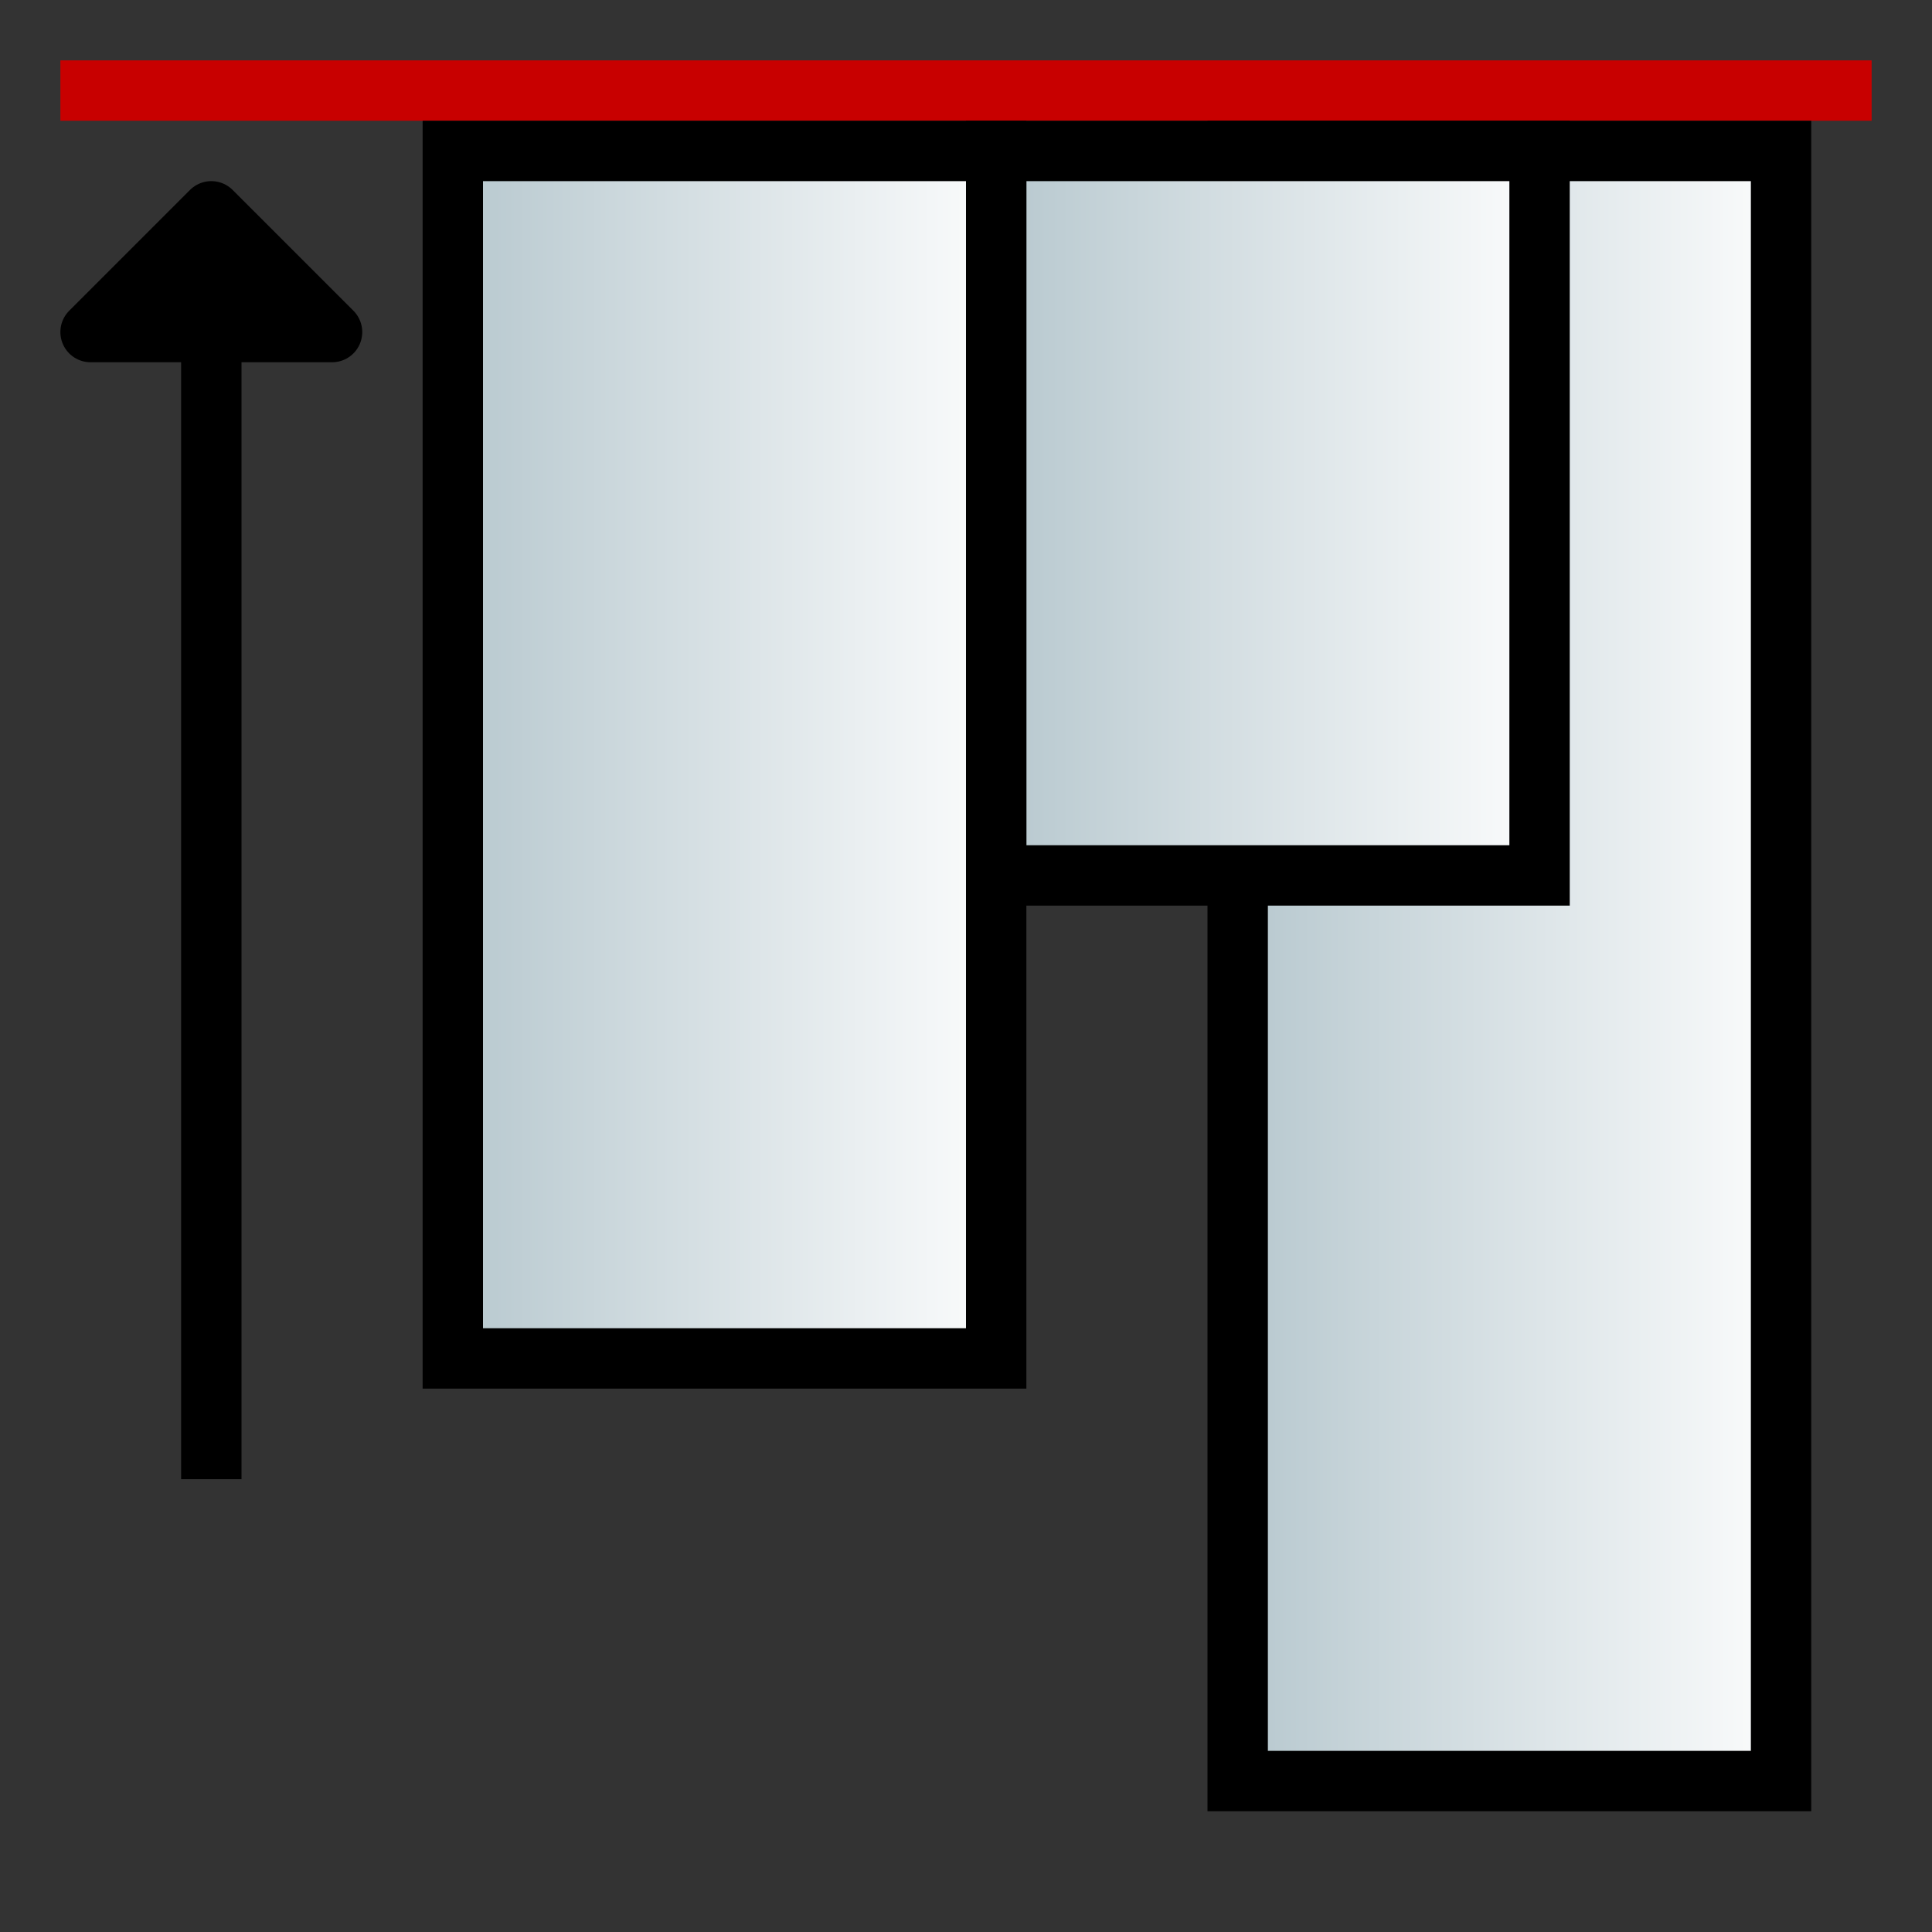
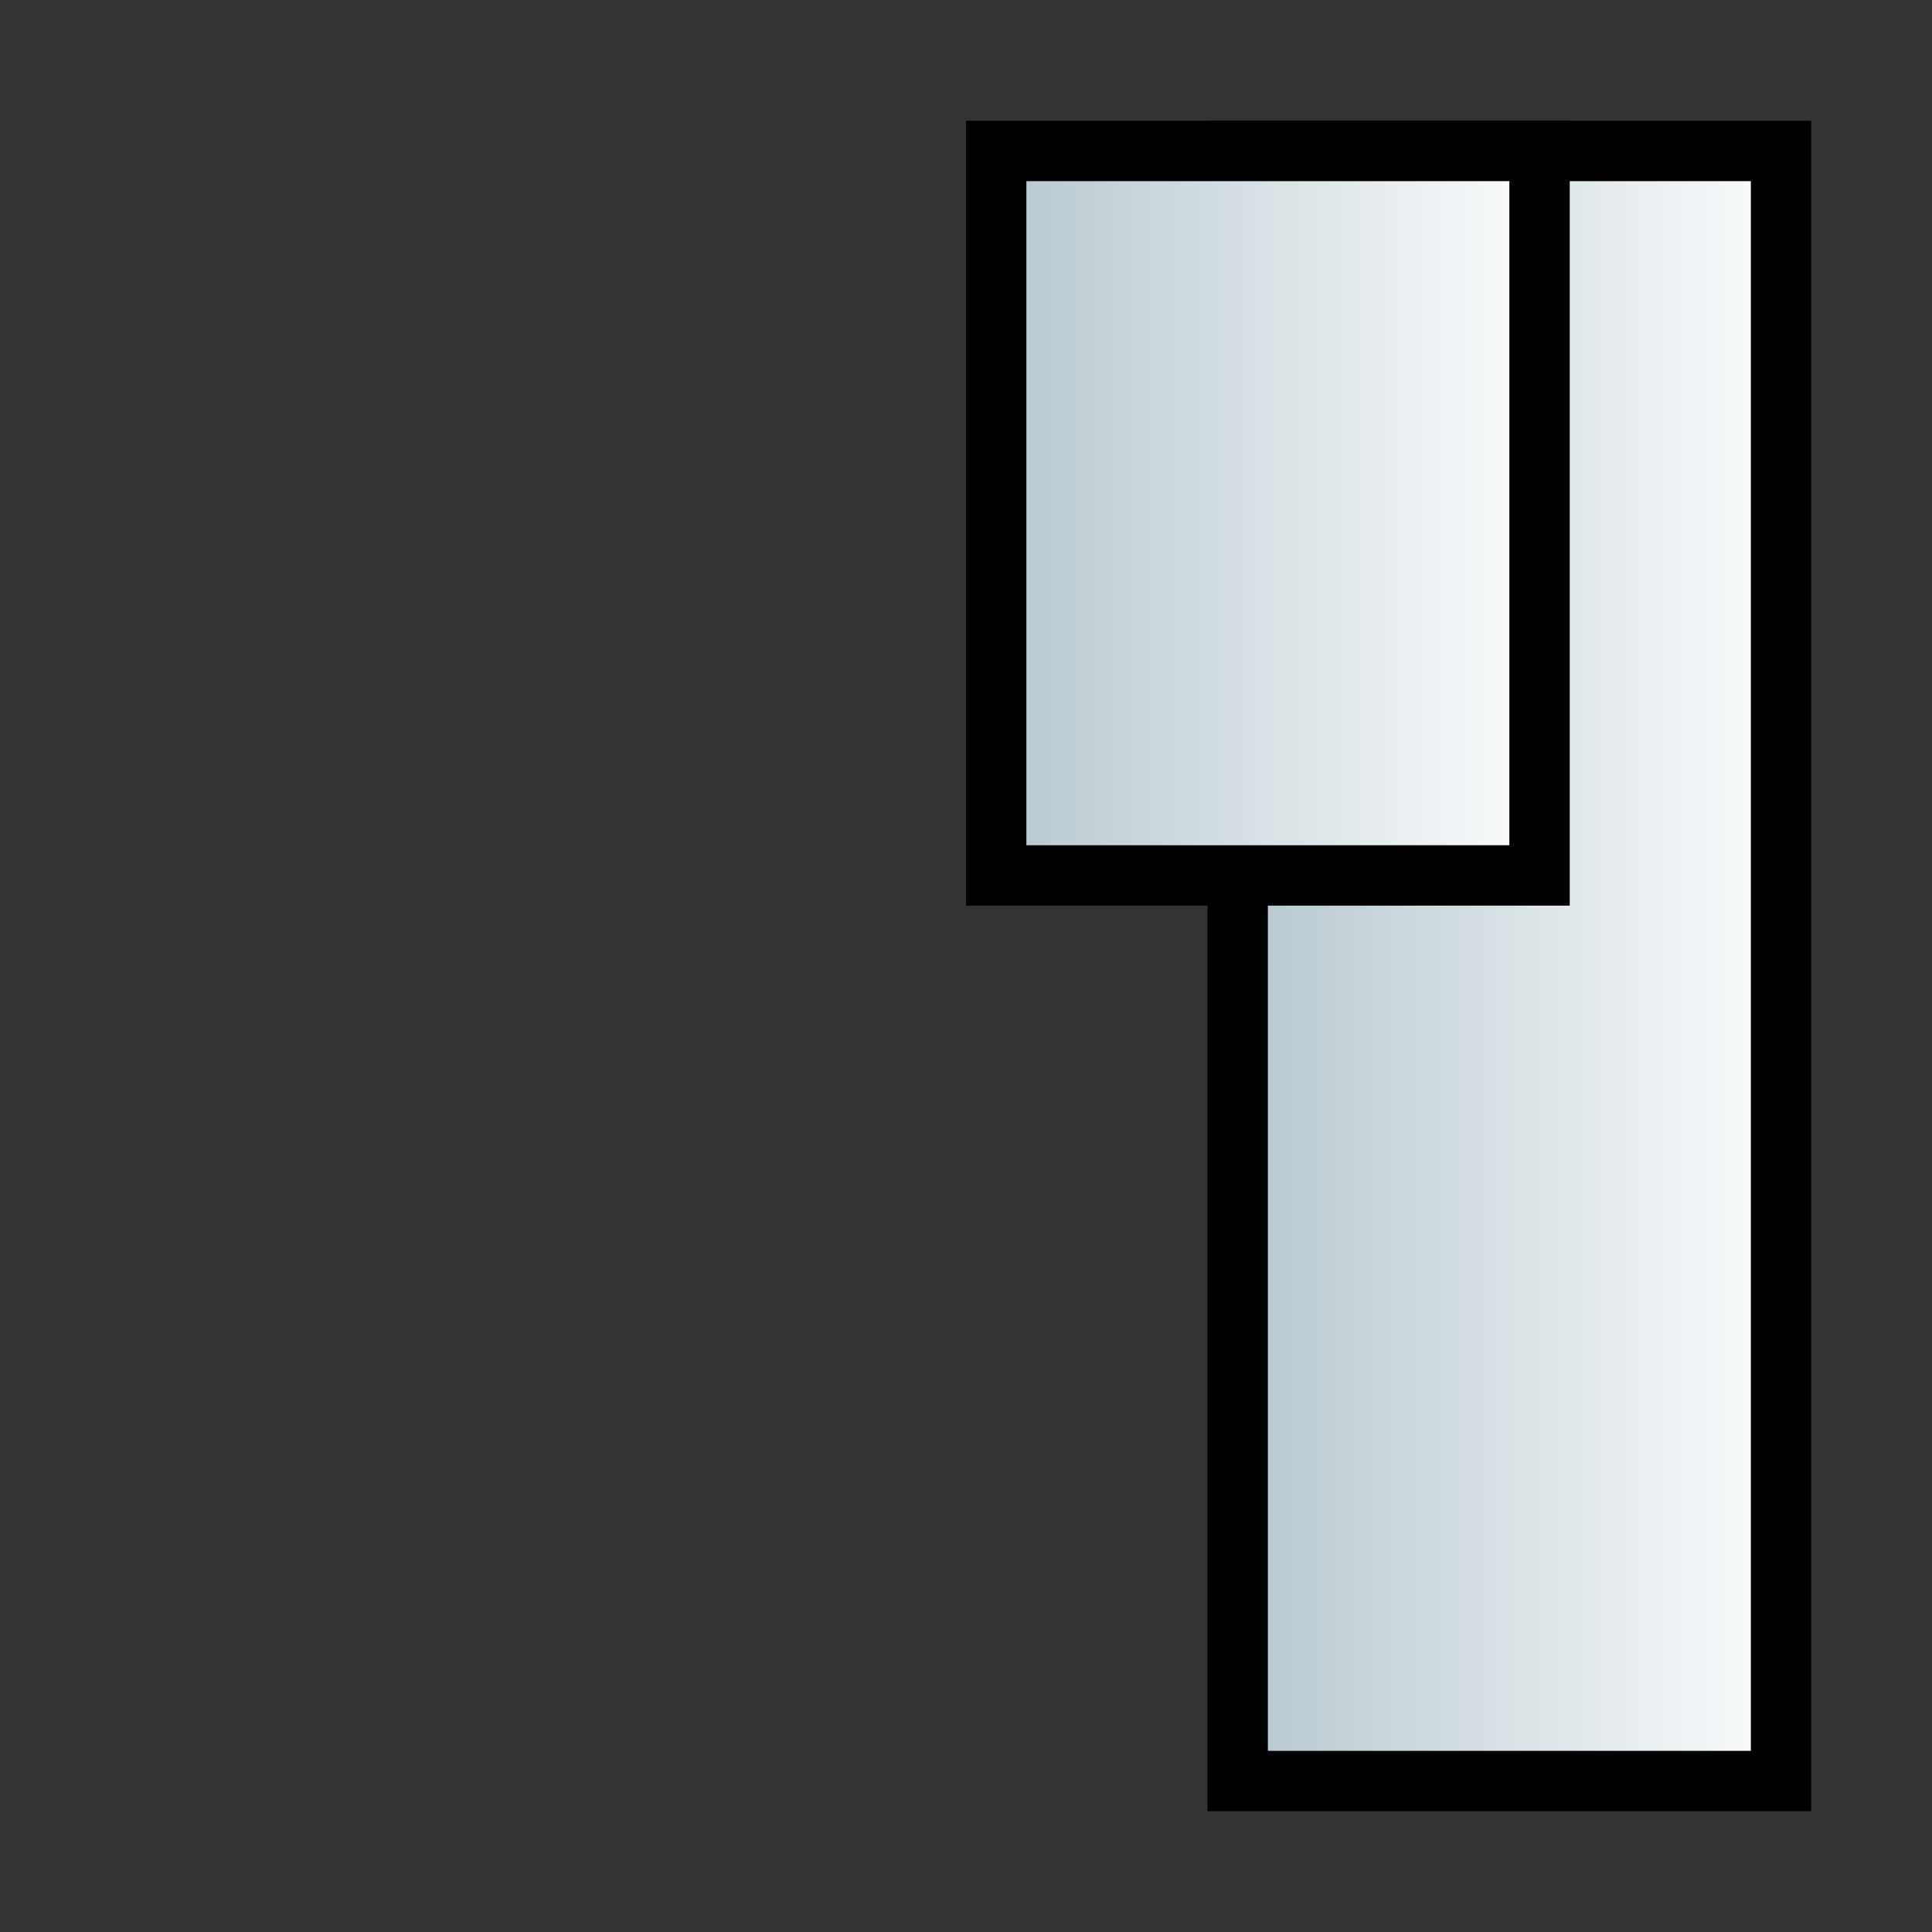
<svg xmlns="http://www.w3.org/2000/svg" xmlns:ns1="http://www.inkscape.org/namespaces/inkscape" xmlns:ns2="http://sodipodi.sourceforge.net/DTD/sodipodi-0.dtd" xmlns:xlink="http://www.w3.org/1999/xlink" width="32" height="32" id="svg2" version="1.1" ns1:version="0.47 r22583" ns2:docname="align_top.svg" ns1:export-filename="D:\eclipse3.5\foster_ws\org.simantics.modeling.ui\icons\align_top.png" ns1:export-xdpi="90" ns1:export-ydpi="90">
  <rect width="100%" height="100%" fill="#333333" stroke="none" />
  <defs id="defs4">
    <linearGradient id="linearGradient3598">
      <stop style="stop-color:#b3c5cc;stop-opacity:1;" offset="0" id="stop3600" />
      <stop style="stop-color:#ffffff;stop-opacity:1;" offset="1" id="stop3602" />
    </linearGradient>
    <ns1:perspective ns2:type="inkscape:persp3d" ns1:vp_x="0 : 526.18109 : 1" ns1:vp_y="0 : 1000 : 0" ns1:vp_z="744.09448 : 526.18109 : 1" ns1:persp3d-origin="372.04724 : 350.78739 : 1" id="perspective10" />
    <linearGradient ns1:collect="always" xlink:href="#linearGradient3598" id="linearGradient3604" x1="15.5" y1="12.5" x2="15.5" y2="2.5" gradientUnits="userSpaceOnUse" gradientTransform="translate(-31.5,1019.862)" />
    <linearGradient ns1:collect="always" xlink:href="#linearGradient3598" id="linearGradient3614" x1="8" y1="19.5" x2="8" y2="9.5" gradientUnits="userSpaceOnUse" gradientTransform="translate(-31.5,1016.862)" />
    <linearGradient ns1:collect="always" xlink:href="#linearGradient3598" id="linearGradient3624" x1="12" y1="30.5" x2="12" y2="20.5" gradientUnits="userSpaceOnUse" gradientTransform="translate(-31.5,1016.862)" />
    <linearGradient ns1:collect="always" xlink:href="#linearGradient3598" id="linearGradient3639" gradientUnits="userSpaceOnUse" gradientTransform="translate(-31.5,1019.862)" x1="15.5" y1="12.5" x2="15.5" y2="2.5" />
    <linearGradient ns1:collect="always" xlink:href="#linearGradient3598" id="linearGradient3641" gradientUnits="userSpaceOnUse" gradientTransform="translate(-31.5,1016.862)" x1="8" y1="19.5" x2="8" y2="9.5" />
    <linearGradient ns1:collect="always" xlink:href="#linearGradient3598" id="linearGradient3643" gradientUnits="userSpaceOnUse" gradientTransform="translate(-31.5,1016.862)" x1="12" y1="30.5" x2="12" y2="20.5" />
    <linearGradient ns1:collect="always" xlink:href="#linearGradient3598" id="linearGradient3647" gradientUnits="userSpaceOnUse" gradientTransform="translate(1020.862,-37.5)" x1="12" y1="30.5" x2="12" y2="20.5" />
    <linearGradient ns1:collect="always" xlink:href="#linearGradient3598" id="linearGradient3650" gradientUnits="userSpaceOnUse" gradientTransform="translate(1020.862,-35.5)" x1="8" y1="19.5" x2="8" y2="9.5" />
    <linearGradient ns1:collect="always" xlink:href="#linearGradient3598" id="linearGradient3653" gradientUnits="userSpaceOnUse" gradientTransform="translate(1020.862,-32.5)" x1="15.5" y1="12.5" x2="15.5" y2="2.5" />
  </defs>
  <ns2:namedview id="base" pagecolor="#ffffff" bordercolor="#666666" borderopacity="1.0" ns1:pageopacity="0.0" ns1:pageshadow="2" ns1:zoom="20" ns1:cx="4.8190977" ns1:cy="18.343048" ns1:document-units="px" ns1:current-layer="layer1" showgrid="true" ns1:window-width="1920" ns1:window-height="1144" ns1:window-x="-4" ns1:window-y="-4" ns1:window-maximized="1">
    <ns1:grid type="xygrid" id="grid3626" empspacing="5" visible="true" enabled="true" snapvisiblegridlinesonly="true" dotted="false" originx="0.5px" originy="0.5px" />
  </ns2:namedview>
  <g ns1:label="Layer 1" ns1:groupmode="layer" id="layer1" transform="translate(0,-1020.362)">
-     <path style="fill:none;stroke:#c80000;stroke-width:1px;stroke-linecap:butt;stroke-linejoin:miter;stroke-opacity:1" d="m 1,1021.862 30,0" id="path3594" ns2:nodetypes="cc" />
    <rect style="fill:url(#linearGradient3653);fill-opacity:1;stroke:#000000;stroke-width:1;stroke-miterlimit:4;stroke-opacity:1;stroke-dasharray:none" id="rect3596" width="27" height="9" x="1022.862" y="-29.5" transform="matrix(0,1,-1,0,0,0)" />
    <rect style="fill:url(#linearGradient3650);fill-opacity:1;stroke:#000000;stroke-width:1;stroke-miterlimit:4;stroke-opacity:1;stroke-dasharray:none" id="rect3606" width="12" height="9" x="1022.862" y="-25.5" transform="matrix(0,1,-1,0,0,0)" />
-     <rect style="fill:url(#linearGradient3647);fill-opacity:1;stroke:#000000;stroke-width:1;stroke-miterlimit:4;stroke-opacity:1;stroke-dasharray:none" id="rect3616" width="20" height="9" x="1022.862" y="-16.5" transform="matrix(0,1,-1,0,0,0)" />
-     <path style="fill:#000000;stroke:#000000;stroke-width:1px;stroke-linecap:butt;stroke-linejoin:round;stroke-opacity:1;fill-opacity:1" d="m 3.5,1044.862 0,-21 -2,2 4,0 -2,-2" id="path3630" ns2:nodetypes="ccccc" />
  </g>
</svg>